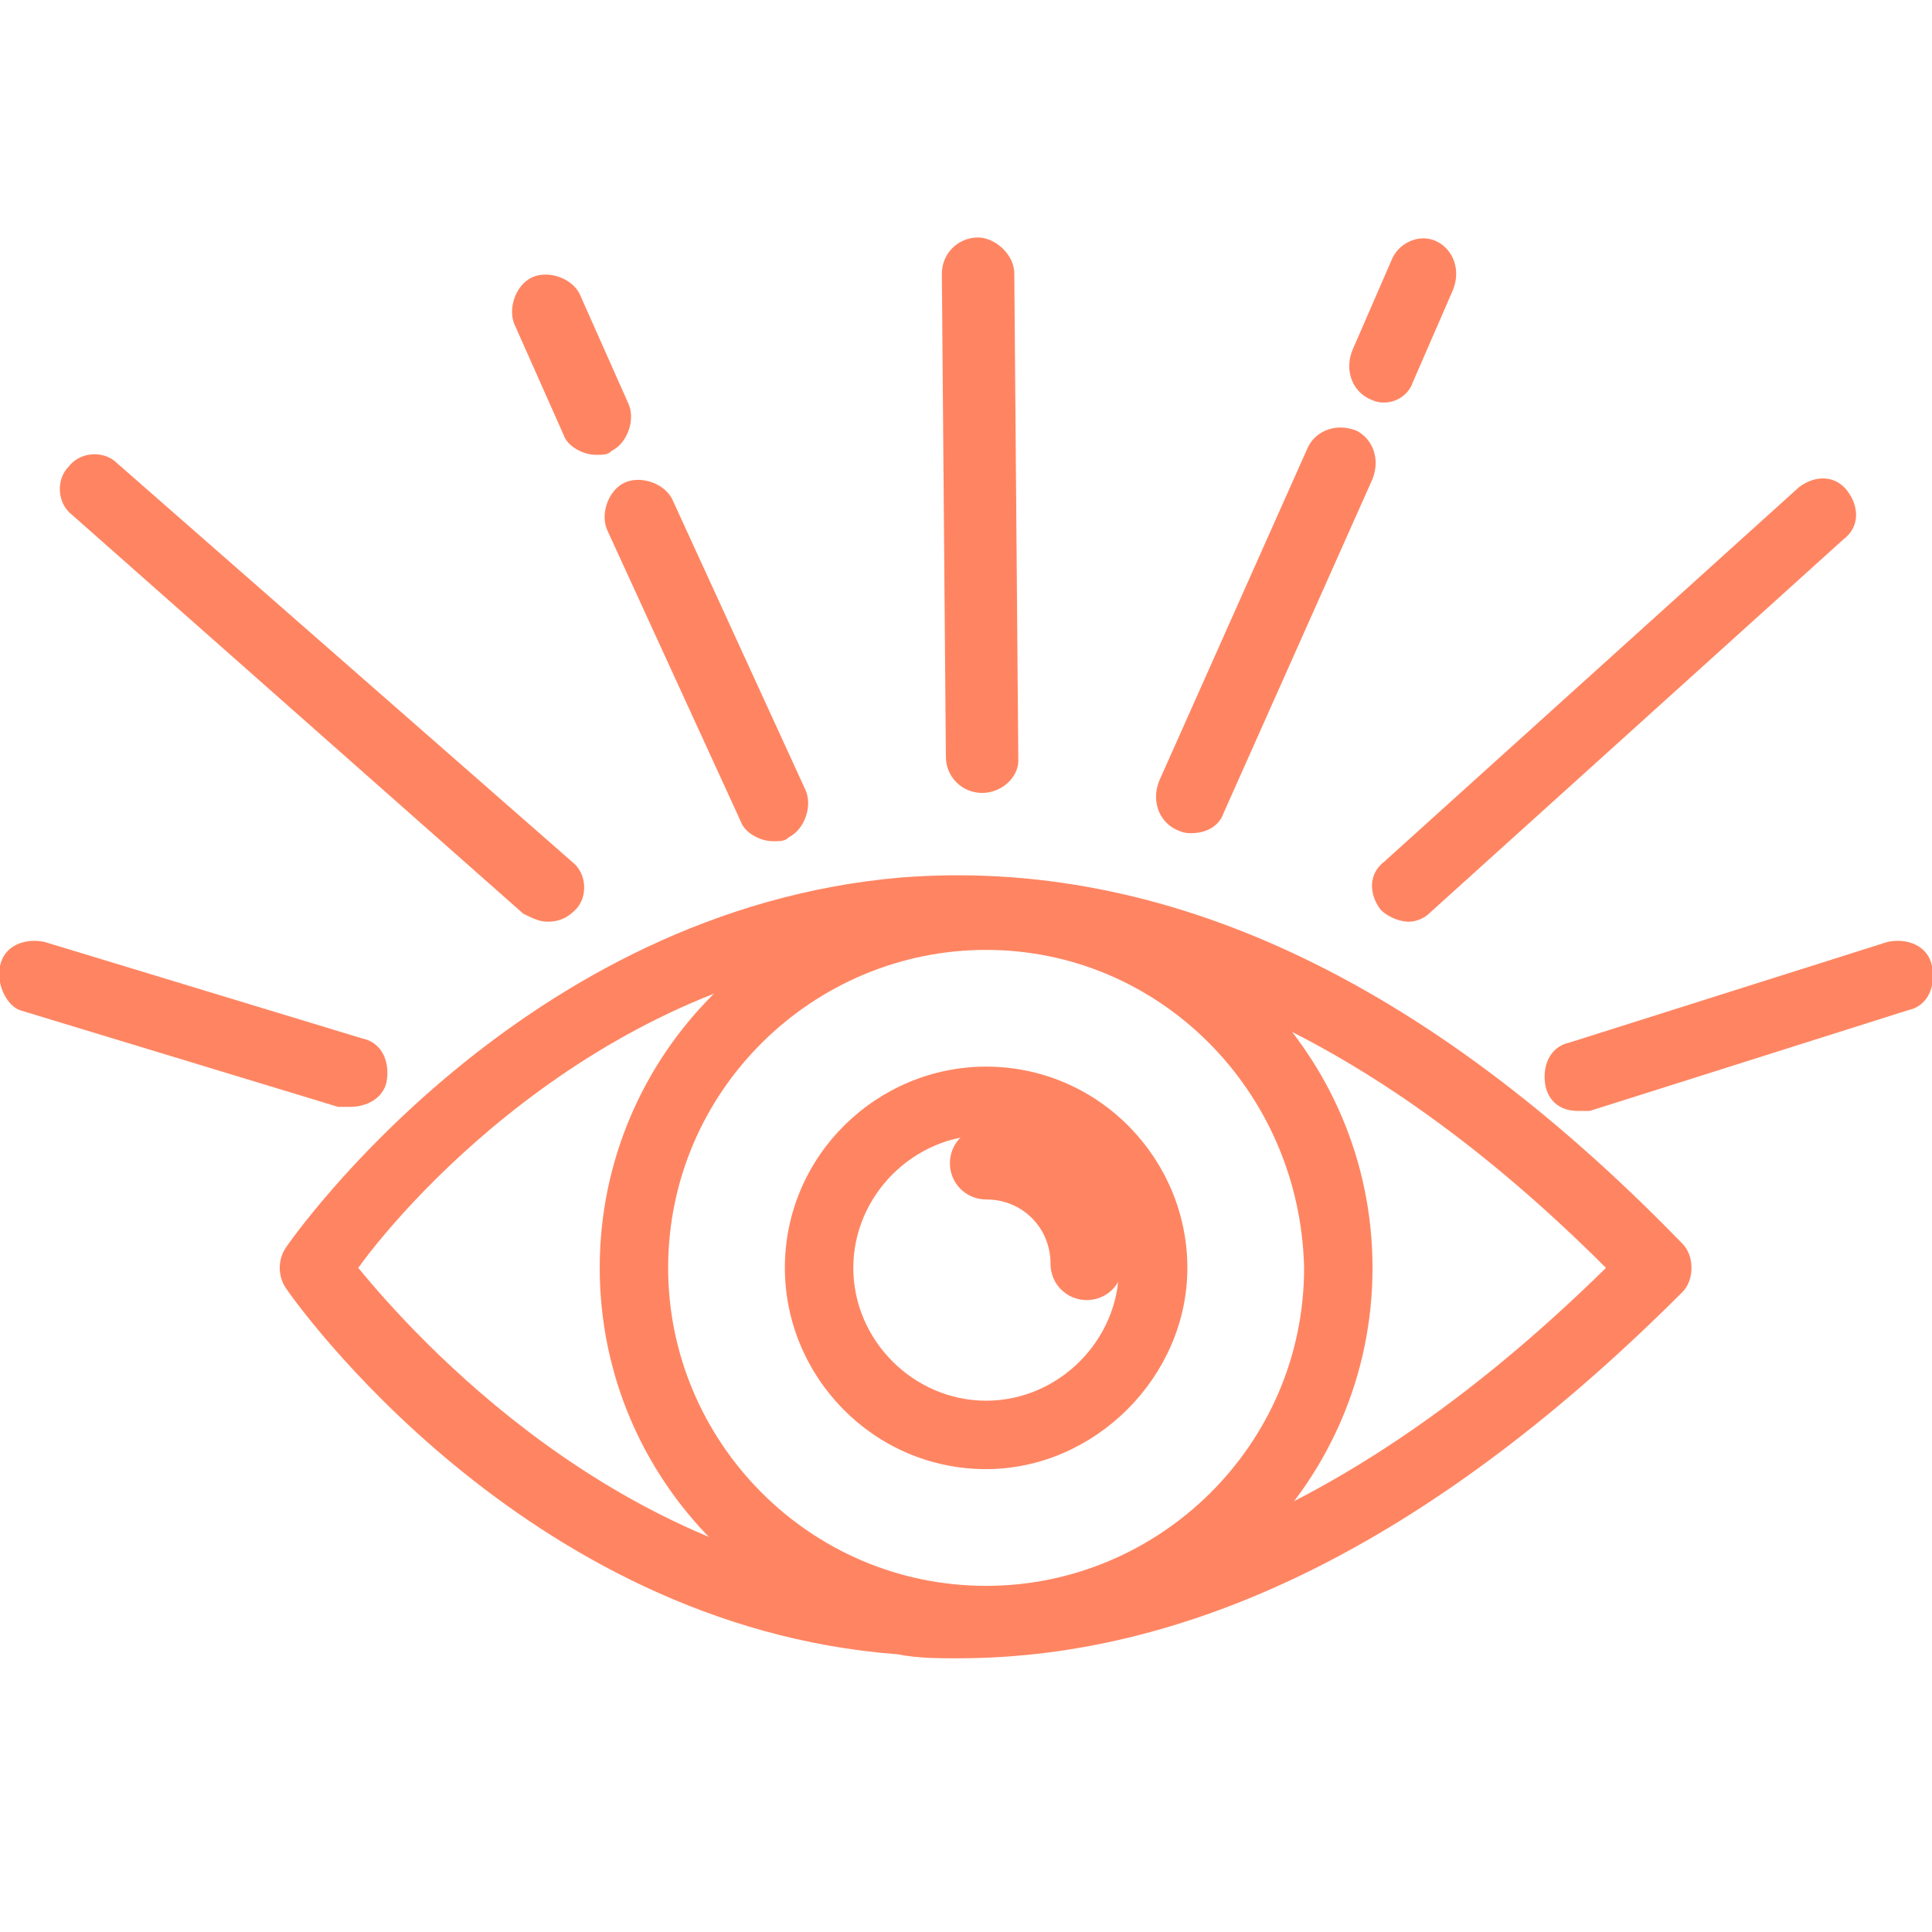
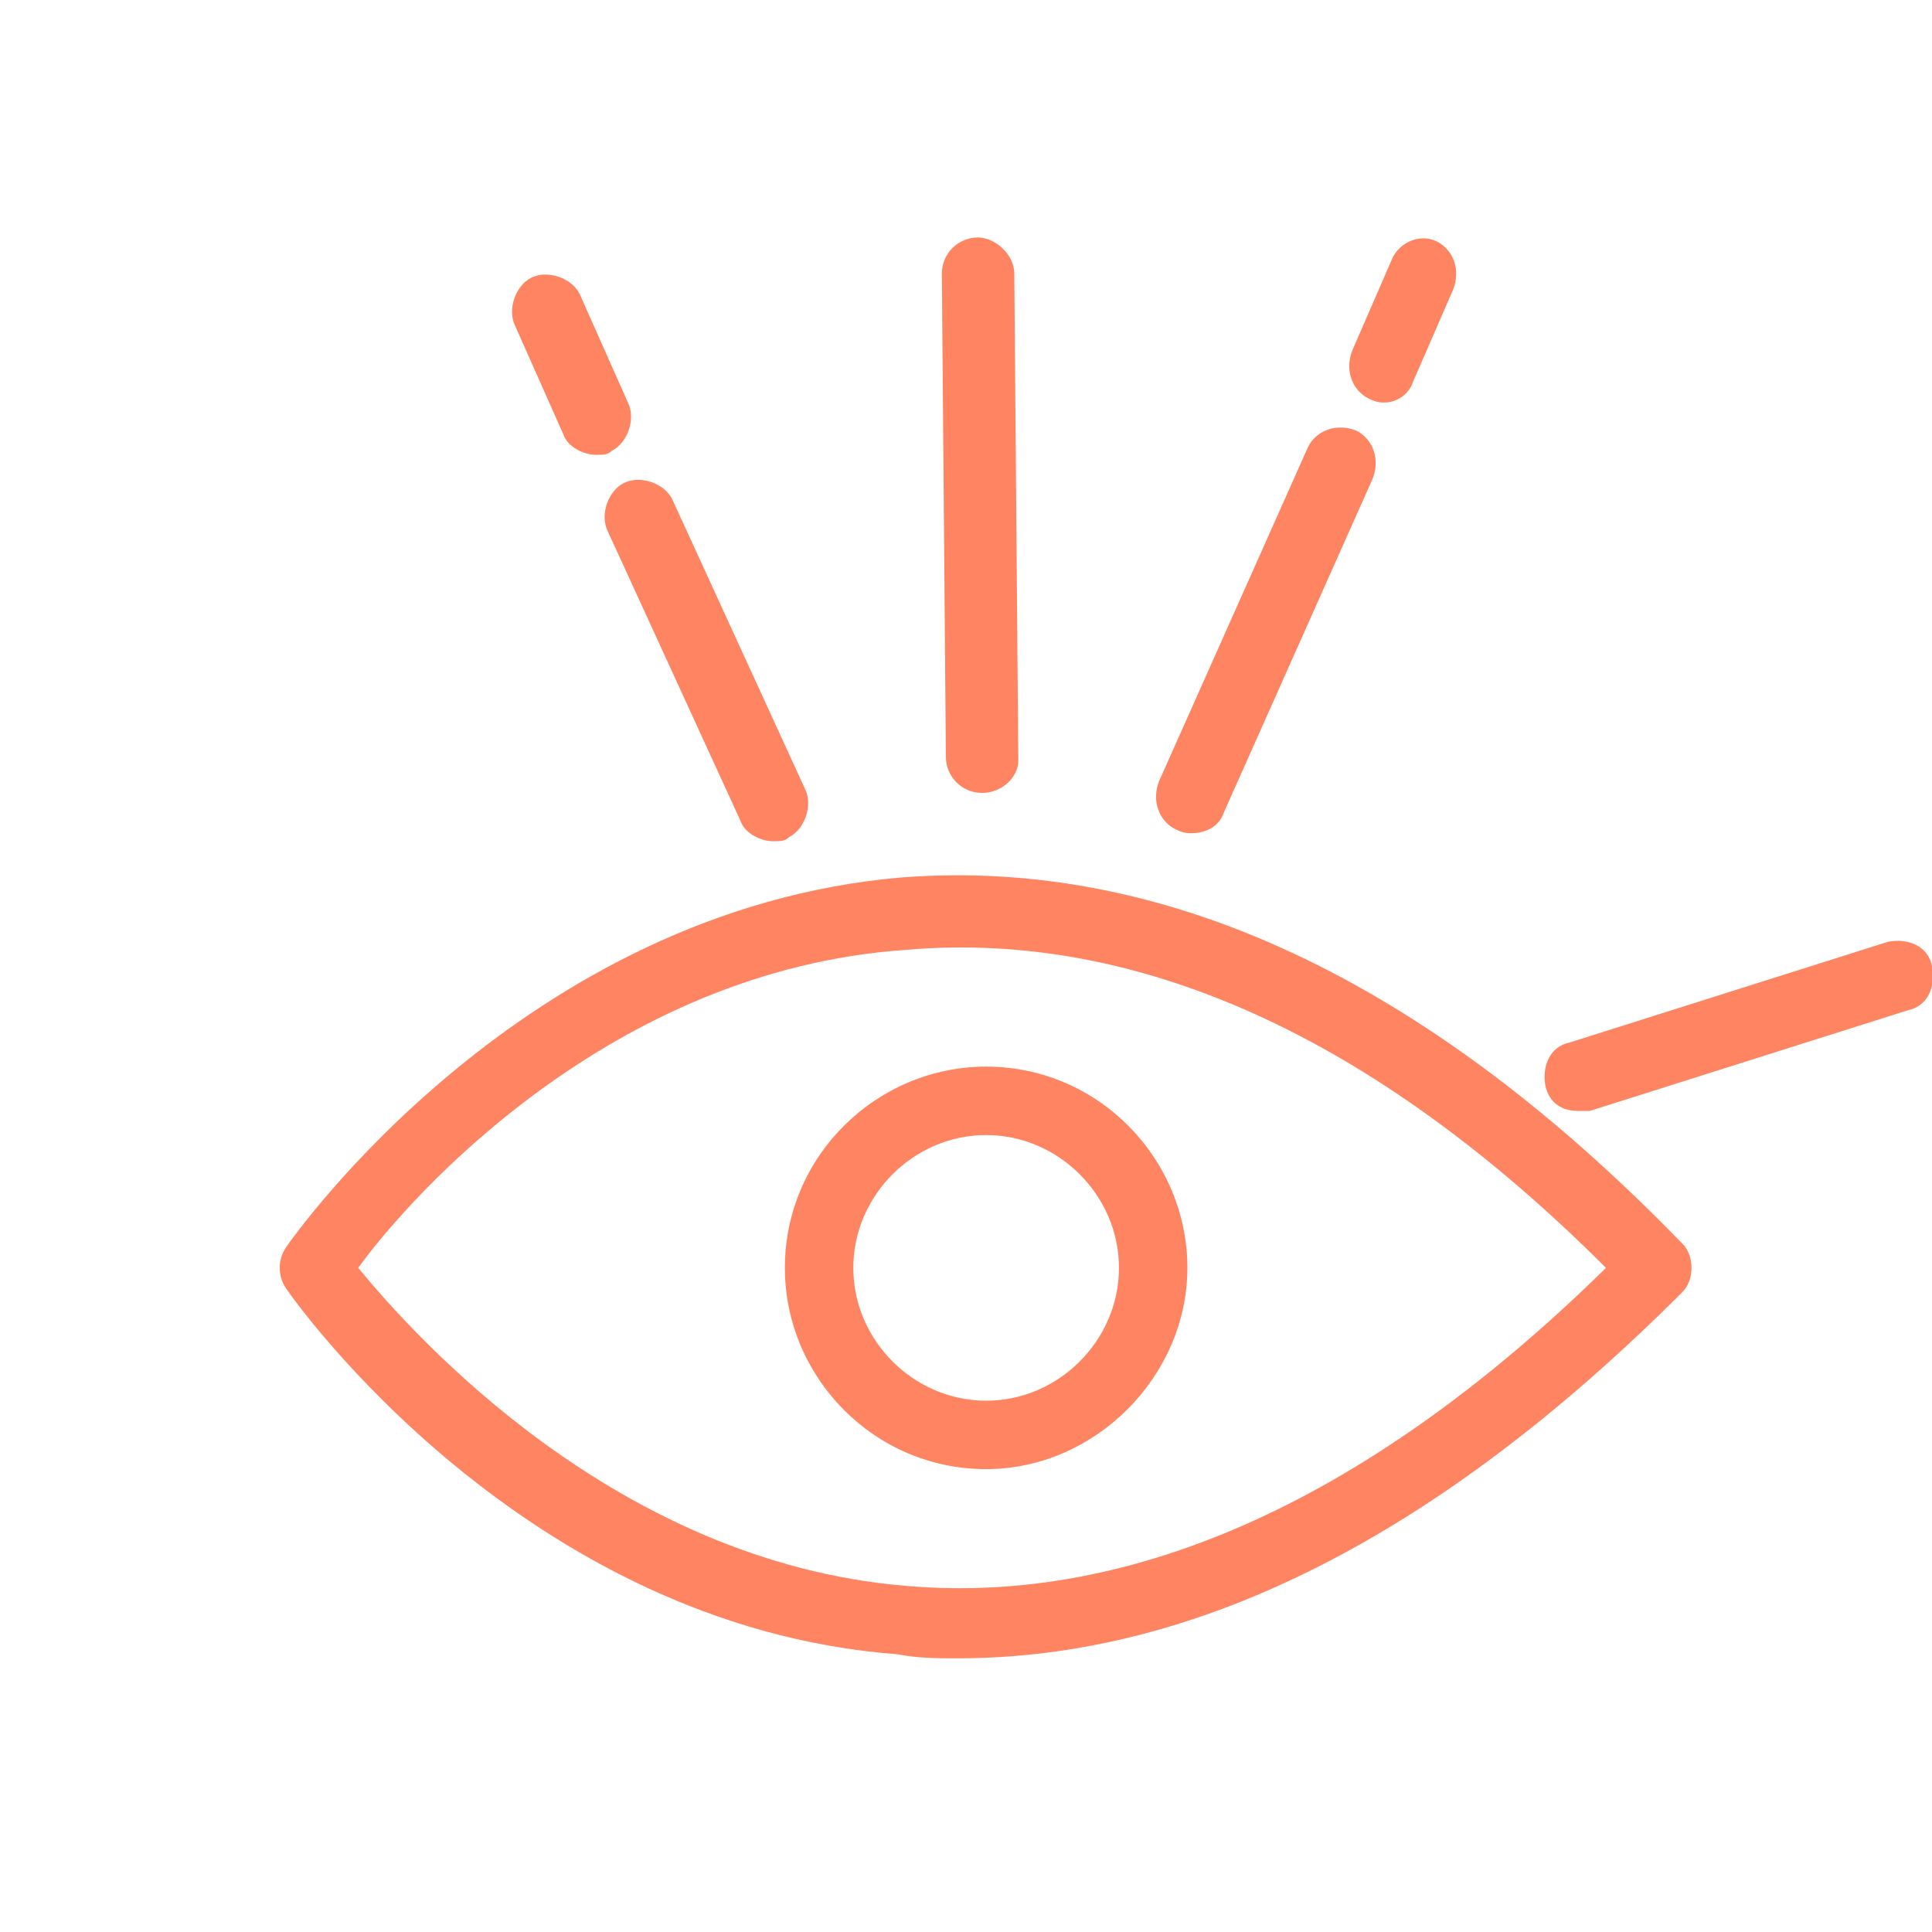
<svg xmlns="http://www.w3.org/2000/svg" id="Слой_1" x="0px" y="0px" viewBox="0 0 48 48" style="enable-background:new 0 0 48 48;" xml:space="preserve">
  <style type="text/css"> .st0{fill:#FF8562;} </style>
  <g>
    <g>
      <path class="st0" d="M23.8,41.2c-0.5,0-1,0-1.5-0.1C13,40.4,7.3,32.3,7.1,32c-0.2-0.3-0.2-0.7,0-1c0.2-0.3,5.9-8.4,15.3-9.2 c6.5-0.5,13,2.5,19.4,9.1c0.3,0.3,0.3,0.9,0,1.2C35.8,38.1,29.8,41.2,23.8,41.2z M8.9,31.5c1.4,1.7,6.4,7.3,13.6,7.9 c5.7,0.5,11.6-2.2,17.4-7.9c-5.8-5.8-11.7-8.4-17.4-7.9C15.2,24.1,10.2,29.7,8.9,31.5z" />
    </g>
    <g>
-       <path class="st0" d="M24.5,41.1c-5.3,0-9.6-4.3-9.6-9.6c0-5.3,4.3-9.6,9.6-9.6c5.3,0,9.6,4.3,9.6,9.6 C34.1,36.8,29.8,41.1,24.5,41.1z M24.5,23.6c-4.3,0-7.9,3.5-7.9,7.9c0,4.3,3.5,7.9,7.9,7.9c4.3,0,7.9-3.5,7.9-7.9 C32.3,27.1,28.8,23.6,24.5,23.6z" />
+       </g>
+     <g>
+       <path class="st0" d="M24.5,36.5c-2.8,0-5-2.3-5-5c0-2.8,2.3-5,5-5c2.8,0,5,2.3,5,5C29.5,34.2,27.2,36.5,24.5,36.5z M24.5,28.2 c-1.8,0-3.3,1.5-3.3,3.3s1.5,3.3,3.3,3.3c1.8,0,3.3-1.5,3.3-3.3S26.3,28.2,24.5,28.2" />
    </g>
    <g>
-       <path class="st0" d="M24.5,36.5c-2.8,0-5-2.3-5-5c0-2.8,2.3-5,5-5c2.8,0,5,2.3,5,5C29.5,34.2,27.2,36.5,24.5,36.5z M24.5,28.2 c-1.8,0-3.3,1.5-3.3,3.3s1.5,3.3,3.3,3.3c1.8,0,3.3-1.5,3.3-3.3S26.3,28.2,24.5,28.2z" />
-     </g>
+       </g>
    <g>
-       <path class="st0" d="M27,32.3c-0.5,0-0.9-0.4-0.9-0.9c0-0.9-0.7-1.6-1.6-1.6c-0.5,0-0.9-0.4-0.9-0.9c0-0.5,0.4-0.9,0.9-0.9 c1.9,0,3.4,1.5,3.4,3.4C27.9,31.9,27.5,32.3,27,32.3z" />
-     </g>
+       </g>
    <g>
-       <path class="st0" d="M8.7,27.5c-0.1,0-0.2,0-0.3,0l-7.9-2.4C0.2,25-0.1,24.5,0,24c0.1-0.5,0.6-0.7,1.1-0.6L9,25.8 c0.5,0.1,0.7,0.6,0.6,1.1C9.5,27.3,9.1,27.5,8.7,27.5z" />
-     </g>
-     <g>
-       <path class="st0" d="M13.6,22.9c-0.2,0-0.4-0.1-0.6-0.2L1.8,12.8c-0.4-0.3-0.4-0.9-0.1-1.2c0.3-0.4,0.9-0.4,1.2-0.1l11.3,9.9 c0.4,0.3,0.4,0.9,0.1,1.2C14.1,22.8,13.9,22.9,13.6,22.9z" />
-     </g>
+       </g>
    <g>
      <path class="st0" d="M14.8,11.3c-0.3,0-0.7-0.2-0.8-0.5l-1.2-2.7c-0.2-0.4,0-1,0.4-1.2c0.4-0.2,1,0,1.2,0.4l1.2,2.7 c0.2,0.4,0,1-0.4,1.2C15.1,11.3,15,11.3,14.8,11.3z" />
    </g>
    <g>
      <path class="st0" d="M19.2,20.9c-0.3,0-0.7-0.2-0.8-0.5l-3.3-7.2c-0.2-0.4,0-1,0.4-1.2c0.4-0.2,1,0,1.2,0.4l3.3,7.2 c0.2,0.4,0,1-0.4,1.2C19.5,20.9,19.4,20.9,19.2,20.9z" />
    </g>
    <g>
      <path class="st0" d="M24.4,19.7c-0.5,0-0.9-0.4-0.9-0.9L23.4,6.8c0-0.5,0.4-0.9,0.9-0.9c0.4,0,0.9,0.4,0.9,0.9l0.1,12.1 C25.3,19.3,24.9,19.7,24.4,19.7C24.4,19.7,24.4,19.7,24.4,19.7z" />
    </g>
    <g>
      <path class="st0" d="M34.4,10c-0.1,0-0.2,0-0.4-0.1c-0.4-0.2-0.6-0.7-0.4-1.2l1-2.3C34.8,6,35.3,5.8,35.7,6 c0.4,0.2,0.6,0.7,0.4,1.2l-1,2.3C35,9.8,34.7,10,34.4,10z" />
    </g>
    <g>
      <path class="st0" d="M29.6,20.7c-0.1,0-0.2,0-0.4-0.1c-0.4-0.2-0.6-0.7-0.4-1.2l3.7-8.3c0.2-0.4,0.7-0.6,1.2-0.4 c0.4,0.2,0.6,0.7,0.4,1.2l-3.7,8.3C30.3,20.5,30,20.7,29.6,20.7z" />
    </g>
    <g>
-       <path class="st0" d="M35,22.9c-0.2,0-0.5-0.1-0.7-0.3c-0.3-0.4-0.3-0.9,0.1-1.2l10.3-9.3c0.4-0.3,0.9-0.3,1.2,0.1 c0.3,0.4,0.3,0.9-0.1,1.2l-10.3,9.3C35.4,22.8,35.2,22.9,35,22.9z" />
-     </g>
+       </g>
    <g>
      <path class="st0" d="M39.2,27.6c-0.4,0-0.7-0.2-0.8-0.6c-0.1-0.5,0.1-1,0.6-1.1l7.9-2.5c0.5-0.1,1,0.1,1.1,0.6 c0.1,0.5-0.1,1-0.6,1.1l-7.9,2.5C39.4,27.6,39.3,27.6,39.2,27.6z" />
    </g>
  </g>
</svg>